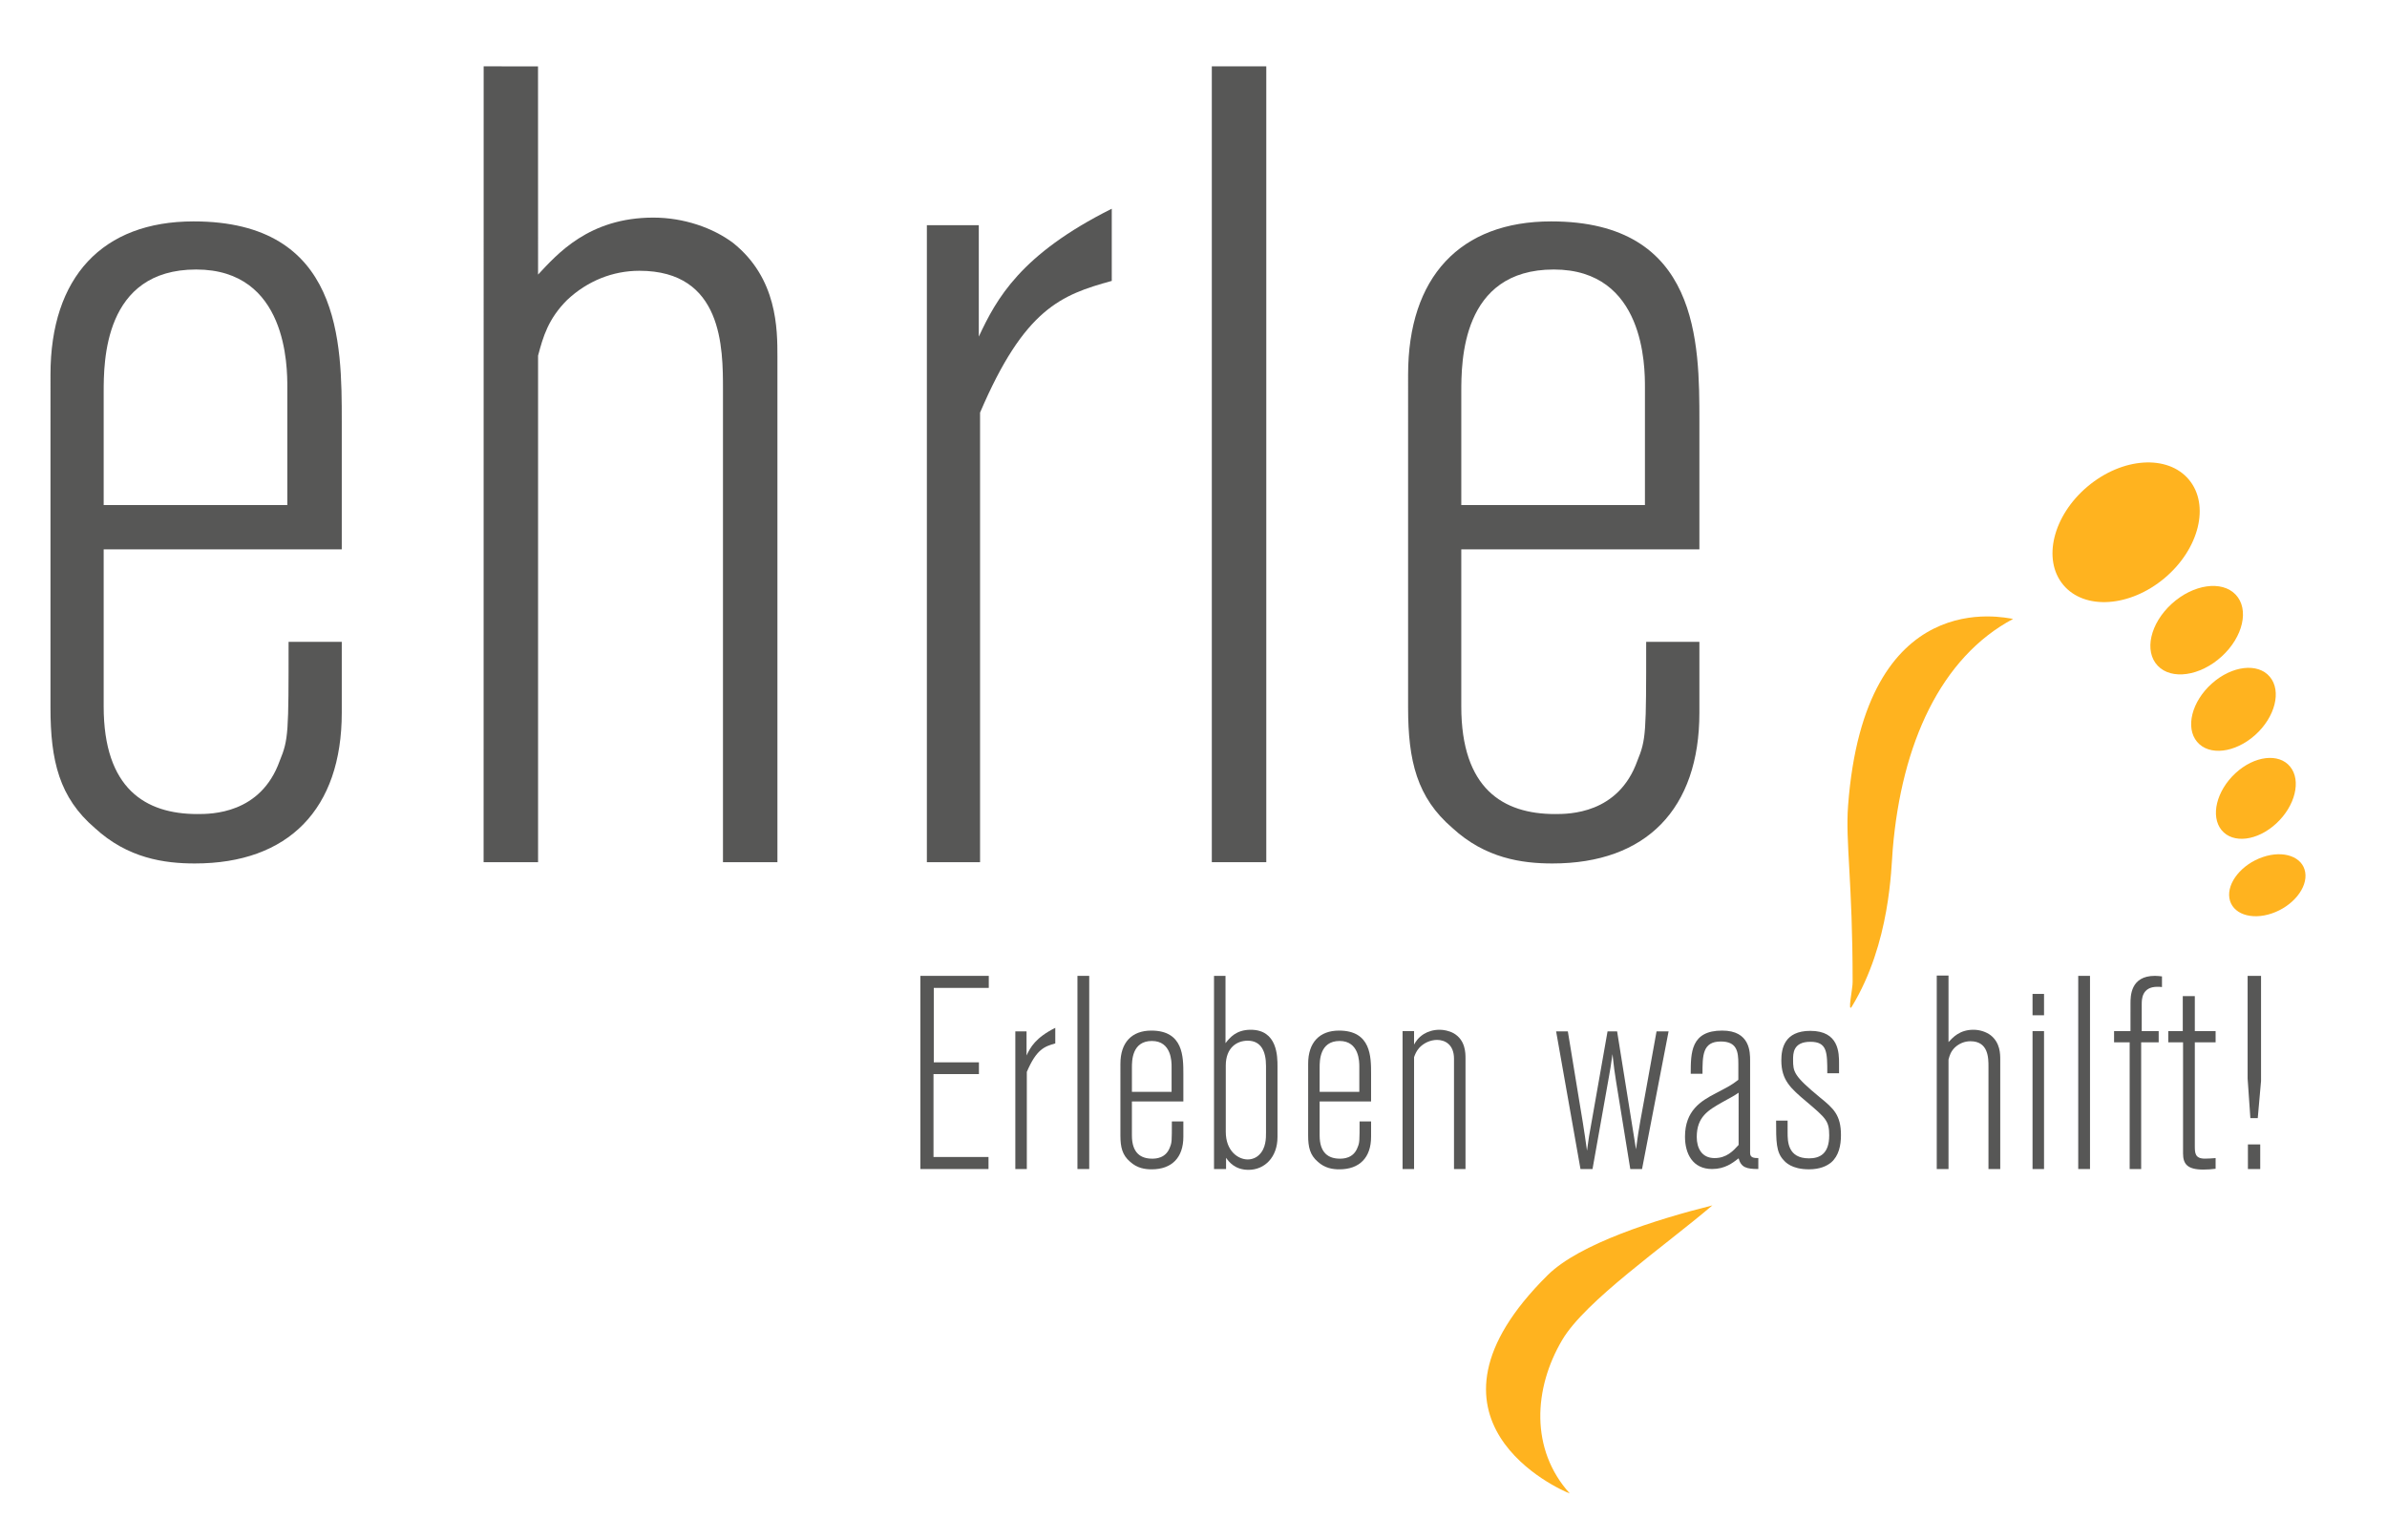
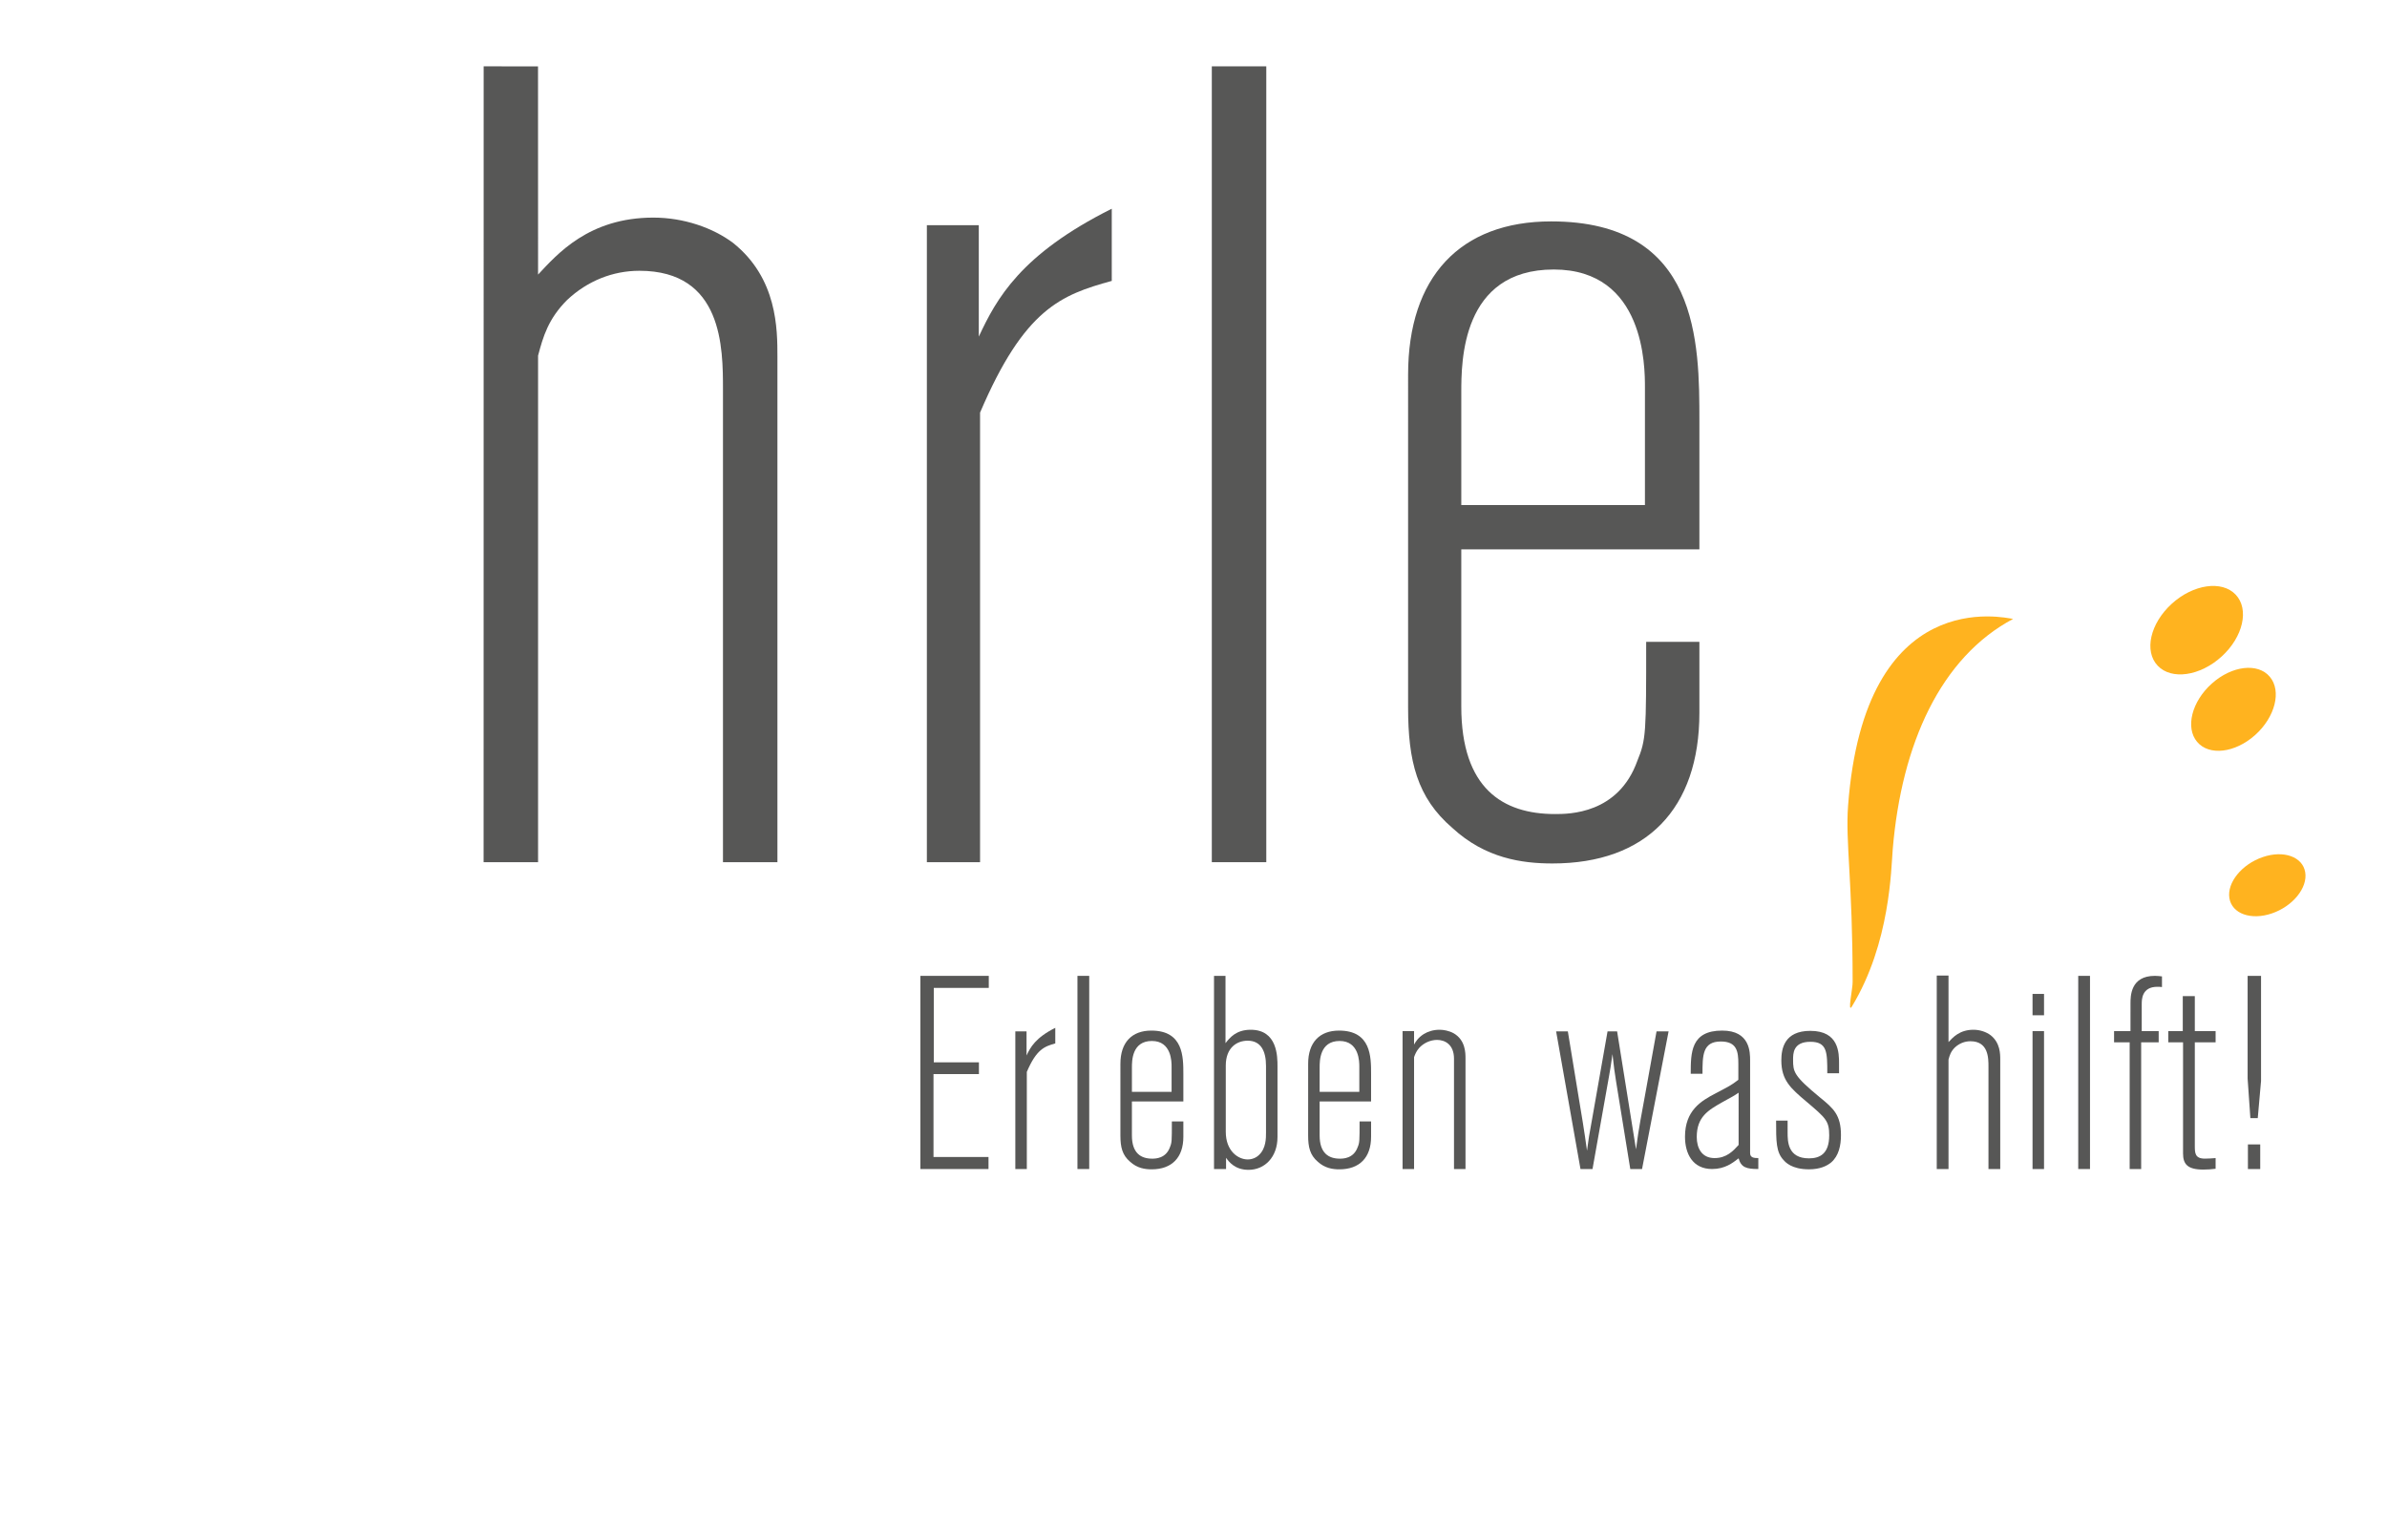
<svg xmlns="http://www.w3.org/2000/svg" version="1.1" id="Ebene_1" x="0px" y="0px" width="155" height="100" viewBox="142.14 318.445 314 202" enable-background="new 142.14 318.445 314 202" xml:space="preserve">
  <g>
-     <path fill="#575756" d="M148.781,367.438c0-12.827,6.831-20.158,18.825-20.158c19.492,0,19.492,15.994,19.492,26.322v16.826h-31.32   v20.657c0,10.829,5.498,14.161,12.328,14.161c1.832,0,8.33,0,10.828-6.997c1.167-2.832,1.167-3.665,1.167-15.659h6.997v9.329   c0,12.661-6.997,19.827-19.325,19.827c-3.999,0-8.829-0.67-13.162-4.668c-4.664-3.998-5.831-8.829-5.831-15.825L148.781,367.438   L148.781,367.438z M179.936,369.104c0-2.667,0-15.495-11.995-15.495c-12.162,0-12.162,12.163-12.162,16.161v14.827h24.157V369.104z   " />
    <path fill="#575756" d="M212.914,326.889l0.007,27.388c2.499-2.665,6.664-7.496,15.16-7.496c3.998,0,7.83,1.333,10.496,3.331   c5.83,4.665,5.83,11.33,5.83,14.994v66.472h-7.163v-62.14c0-5.499,0-15.661-10.995-15.661c-3.499,0-6.831,1.333-9.497,3.831   c-2.499,2.5-3.165,4.832-3.831,7.331v66.639h-7.164l0.007-104.696L212.914,326.889z" />
    <path fill="#575756" d="M270.896,362.439c2.331-4.998,5.497-10.828,17.492-16.826v9.496c-6.663,1.833-11.495,3.666-17.325,17.326   v59.143h-6.998v-83.799h6.831V362.439z" />
    <path fill="#575756" d="M308.715,326.882v104.696h-7.166V326.882H308.715z" />
    <path fill="#575756" d="M327.37,367.438c0-12.827,6.832-20.158,18.824-20.158c19.494,0,19.494,15.994,19.494,26.322v16.826h-31.322   v20.657c0,10.829,5.498,14.161,12.33,14.161c1.83,0,8.328,0,10.828-6.997c1.164-2.832,1.164-3.665,1.164-15.659h7v9.329   c0,12.661-7,19.827-19.326,19.827c-3.996,0-8.83-0.67-13.162-4.668c-4.666-3.998-5.83-8.829-5.83-15.825V367.438L327.37,367.438z    M358.525,369.104c0-2.667,0-15.495-11.996-15.495c-12.162,0-12.162,12.163-12.162,16.161v14.827h24.158V369.104z" />
    <g>
      <path fill="#FFB31F" d="M385.77,450.529c5.037-8.34,5.135-18.082,5.352-20.652c1.16-13.869,6.302-25.233,15.834-30.302    c-1.071-0.135-19.532-4.646-21.711,24.597c-0.354,4.771,0.601,9.926,0.601,23.154C385.877,448.117,385.113,451.619,385.77,450.529    z" />
-       <path fill="#FFB31F" d="M367.395,476.728c-6.344,5.41-16.713,12.561-19.748,17.695c-3.773,6.379-4.244,14.418,0.99,20.201    c-1.222-0.43-22.183-9.658-2.896-28.732C349.904,481.775,359.943,478.595,367.395,476.728z" />
      <g>
-         <path fill="#FFB31F" d="M416.764,382.143c4.565-3.826,10.524-4.228,13.315-0.895c2.791,3.332,1.355,9.136-3.204,12.964     c-4.563,3.825-10.523,4.229-13.314,0.895C410.771,391.774,412.204,385.971,416.764,382.143z" />
        <path fill="#FFB31F" d="M421.82,388.178" />
      </g>
      <g>
        <g>
          <path fill="#FFB31F" d="M427.816,397.591c2.83-2.579,6.598-3.125,8.416-1.211c1.813,1.913,0.99,5.558-1.844,8.141      c-2.828,2.581-6.599,3.123-8.41,1.213C424.159,403.82,424.982,400.177,427.816,397.591z" />
          <path fill="#FFB31F" d="M431.104,401.056" />
        </g>
      </g>
      <g>
        <g>
          <path fill="#FFB31F" d="M433.094,408.082c2.643-2.365,6.061-2.765,7.631-0.895c1.574,1.872,0.707,5.305-1.934,7.668      c-2.644,2.363-6.058,2.765-7.632,0.892C429.59,413.877,430.452,410.445,433.094,408.082z" />
          <path fill="#FFB31F" d="M435.941,411.466" />
        </g>
      </g>
      <g>
        <g>
-           <path fill="#FFB31F" d="M436.2,419.875c2.492-2.304,5.722-2.688,7.199-0.864c1.488,1.822,0.672,5.167-1.824,7.473      c-2.491,2.307-5.715,2.691-7.2,0.871C432.891,425.527,433.709,422.184,436.2,419.875z" />
          <path fill="#FFB31F" d="M438.889,423.181" />
        </g>
      </g>
      <g>
        <g>
          <path fill="#FFB31F" d="M439.799,430.906c2.754-0.943,5.256-0.039,5.584,2.006c0.332,2.041-1.633,4.467-4.39,5.406      c-2.752,0.938-5.256,0.035-5.586-2.01C435.077,434.265,437.041,431.847,439.799,430.906z" />
          <path fill="#FFB31F" d="M440.395,434.615" />
        </g>
      </g>
    </g>
    <g>
      <path fill="#575756" d="M263.211,446.533h8.999v1.584h-7.235v9.791h5.939v1.547h-5.976v10.906h7.235v1.584h-8.963V446.533    L263.211,446.533z" />
      <path fill="#575756" d="M277.179,457.007c0.504-1.08,1.188-2.34,3.779-3.637v2.053c-1.44,0.396-2.484,0.791-3.744,3.744v12.777    h-1.512v-18.105h1.476L277.179,457.007L277.179,457.007z" />
      <path fill="#575756" d="M285.422,446.533v25.412h-1.548v-25.412H285.422z" />
      <path fill="#575756" d="M289.527,458.087c0-2.771,1.477-4.355,4.067-4.355c4.211,0,4.211,3.455,4.211,5.688v3.637h-6.767v4.463    c0,2.34,1.188,3.061,2.664,3.061c0.396,0,1.8,0,2.34-1.512c0.252-0.613,0.252-0.793,0.252-3.385h1.512v2.016    c0,2.736-1.512,4.285-4.175,4.285c-0.864,0-1.908-0.145-2.844-1.01c-1.009-0.863-1.261-1.906-1.261-3.42V458.087z     M296.258,458.447c0-0.576,0-3.348-2.591-3.348c-2.628,0-2.628,2.627-2.628,3.49v3.205h5.219V458.447z" />
      <path fill="#575756" d="M303.35,446.533v8.854c0.54-0.684,1.368-1.764,3.312-1.764c3.527,0,3.527,3.529,3.527,4.824v9.287    c0,2.662-1.692,4.318-3.816,4.318c-1.799,0-2.592-1.08-2.95-1.584v1.477h-1.584v-25.412H303.35z M308.678,458.375    c0-1.908-0.648-3.313-2.412-3.313c-1.404,0-2.88,0.9-2.88,3.275v8.711c0,2.557,1.655,3.637,2.88,3.637    c0.576,0,1.115-0.217,1.512-0.611c0.9-0.865,0.9-2.195,0.9-2.881V458.375z" />
      <path fill="#575756" d="M314.223,458.087c0-2.771,1.475-4.355,4.065-4.355c4.213,0,4.213,3.455,4.213,5.688v3.637h-6.768v4.463    c0,2.34,1.188,3.061,2.663,3.061c0.396,0,1.8,0,2.34-1.512c0.252-0.613,0.252-0.793,0.252-3.385h1.513v2.016    c0,2.736-1.513,4.285-4.176,4.285c-0.863,0-1.907-0.145-2.844-1.01c-1.008-0.863-1.26-1.906-1.26-3.42L314.223,458.087    L314.223,458.087z M320.952,458.447c0-0.576,0-3.348-2.592-3.348c-2.627,0-2.627,2.627-2.627,3.49v3.205h5.219V458.447    L320.952,458.447z" />
      <path fill="#575756" d="M328.153,455.568c0.252-0.434,0.54-0.9,1.26-1.369c0.575-0.359,1.297-0.576,2.089-0.576    c0.504,0,1.224,0.109,1.872,0.469c1.547,0.9,1.547,2.592,1.547,3.313v14.543h-1.513v-14.506c0-1.908-1.224-2.484-2.23-2.484    c-0.899,0-1.8,0.432-2.376,1.08c-0.359,0.432-0.504,0.791-0.647,1.188v14.723h-1.512v-18.143h1.512L328.153,455.568    L328.153,455.568z" />
      <path fill="#575756" d="M348.385,453.839l1.476,8.998c0.216,1.26,0.72,4.285,1.044,6.695c0.217-1.619,0.252-1.906,0.685-4.246    l2.016-11.447h1.26l2.484,15.514c0.145-0.971,0.252-1.941,0.432-2.916c0.072-0.574,0.648-3.525,0.756-4.211l1.513-8.387h1.584    l-3.491,18.105h-1.548l-1.872-11.555c-0.216-1.367-0.252-1.619-0.468-3.563c-0.252,1.764-0.288,1.979-0.469,2.986l-2.158,12.131    h-1.584l-3.204-18.105H348.385L348.385,453.839z" />
      <path fill="#575756" d="M364.549,459.419c0-2.771,0-5.688,4.14-5.688c3.671,0,3.671,2.844,3.671,3.959v12.166    c0,0.611,0.541,0.648,1.08,0.648v1.439c-1.584,0-2.268-0.217-2.592-1.404c-0.791,0.611-1.799,1.404-3.491,1.404    c-2.556,0-3.563-2.018-3.563-4.248c0-3.455,2.124-4.715,3.995-5.688c1.837-0.973,2.089-1.08,3.023-1.801v-2.088    c0-1.619-0.18-2.951-2.305-2.951c-2.411,0-2.411,1.836-2.411,4.248h-1.548V459.419z M370.848,461.902    c-0.576,0.396-0.719,0.469-2.159,1.26c-1.836,1.045-3.348,1.908-3.348,4.572c0,1.439,0.646,2.771,2.34,2.771    c1.583,0,2.448-0.936,3.167-1.729V461.902z" />
      <path fill="#575756" d="M377.293,467.158c0,1.115,0,3.383,2.807,3.383c1.404,0,2.664-0.576,2.664-3.023    c0-1.906-0.433-2.268-3.023-4.463c-2.052-1.729-3.274-2.809-3.274-5.398c0-1.547,0.396-3.889,3.814-3.889    c3.779,0,3.779,2.916,3.779,4.32v1.26h-1.548c0-2.771,0-4.141-2.231-4.141c-2.268,0-2.268,1.549-2.268,2.34    c0,1.621,0.071,2.125,3.563,5.004c1.729,1.404,2.735,2.27,2.735,4.934c0,1.365-0.288,2.734-1.296,3.6    c-0.576,0.467-1.477,0.898-2.916,0.898c-2.269,0-3.095-0.938-3.347-1.225c-0.973-1.045-0.973-2.412-0.973-5.184h1.513    L377.293,467.158L377.293,467.158z" />
      <path fill="#575756" d="M398.459,446.496v8.748c0.541-0.576,1.439-1.621,3.275-1.621c0.864,0,1.692,0.289,2.269,0.721    c1.261,1.008,1.261,2.447,1.261,3.24v14.361h-1.549v-13.426c0-1.188,0-3.385-2.375-3.385c-0.756,0-1.478,0.289-2.054,0.828    c-0.539,0.541-0.684,1.045-0.827,1.584v14.398h-1.548v-25.449H398.459z" />
      <path fill="#575756" d="M409.512,448.908h1.512v2.809h-1.512V448.908z M409.512,453.804h1.512v18.143h-1.512V453.804z" />
      <path fill="#575756" d="M417.071,446.533v25.412h-1.548v-25.412H417.071z" />
      <path fill="#575756" d="M422.398,450.167c0-0.971,0-3.635,3.204-3.635c0.324,0,0.612,0.035,0.938,0.07v1.404    c-0.253-0.035-0.434-0.035-0.612-0.035c-2.052,0-2.052,1.691-2.052,2.268v3.563h2.23v1.477h-2.304v16.666h-1.513v-16.666h-2.052    v-1.477h2.159L422.398,450.167L422.398,450.167z" />
      <path fill="#575756" d="M429.275,449.197h1.584v4.605h2.735v1.477h-2.735v13.57c0,0.973,0,1.729,1.332,1.729    c0.396,0,1.008-0.037,1.403-0.072v1.404c-0.54,0.072-1.079,0.107-1.62,0.107c-2.123,0-2.663-0.756-2.663-2.125v-14.613h-1.944    v-1.477h1.908V449.197z" />
      <path fill="#575756" d="M437.807,446.533h1.765v13.822l-0.433,4.895h-0.971l-0.361-5.184V446.533z M437.844,468.705h1.619v3.24    h-1.619V468.705z" />
    </g>
  </g>
</svg>